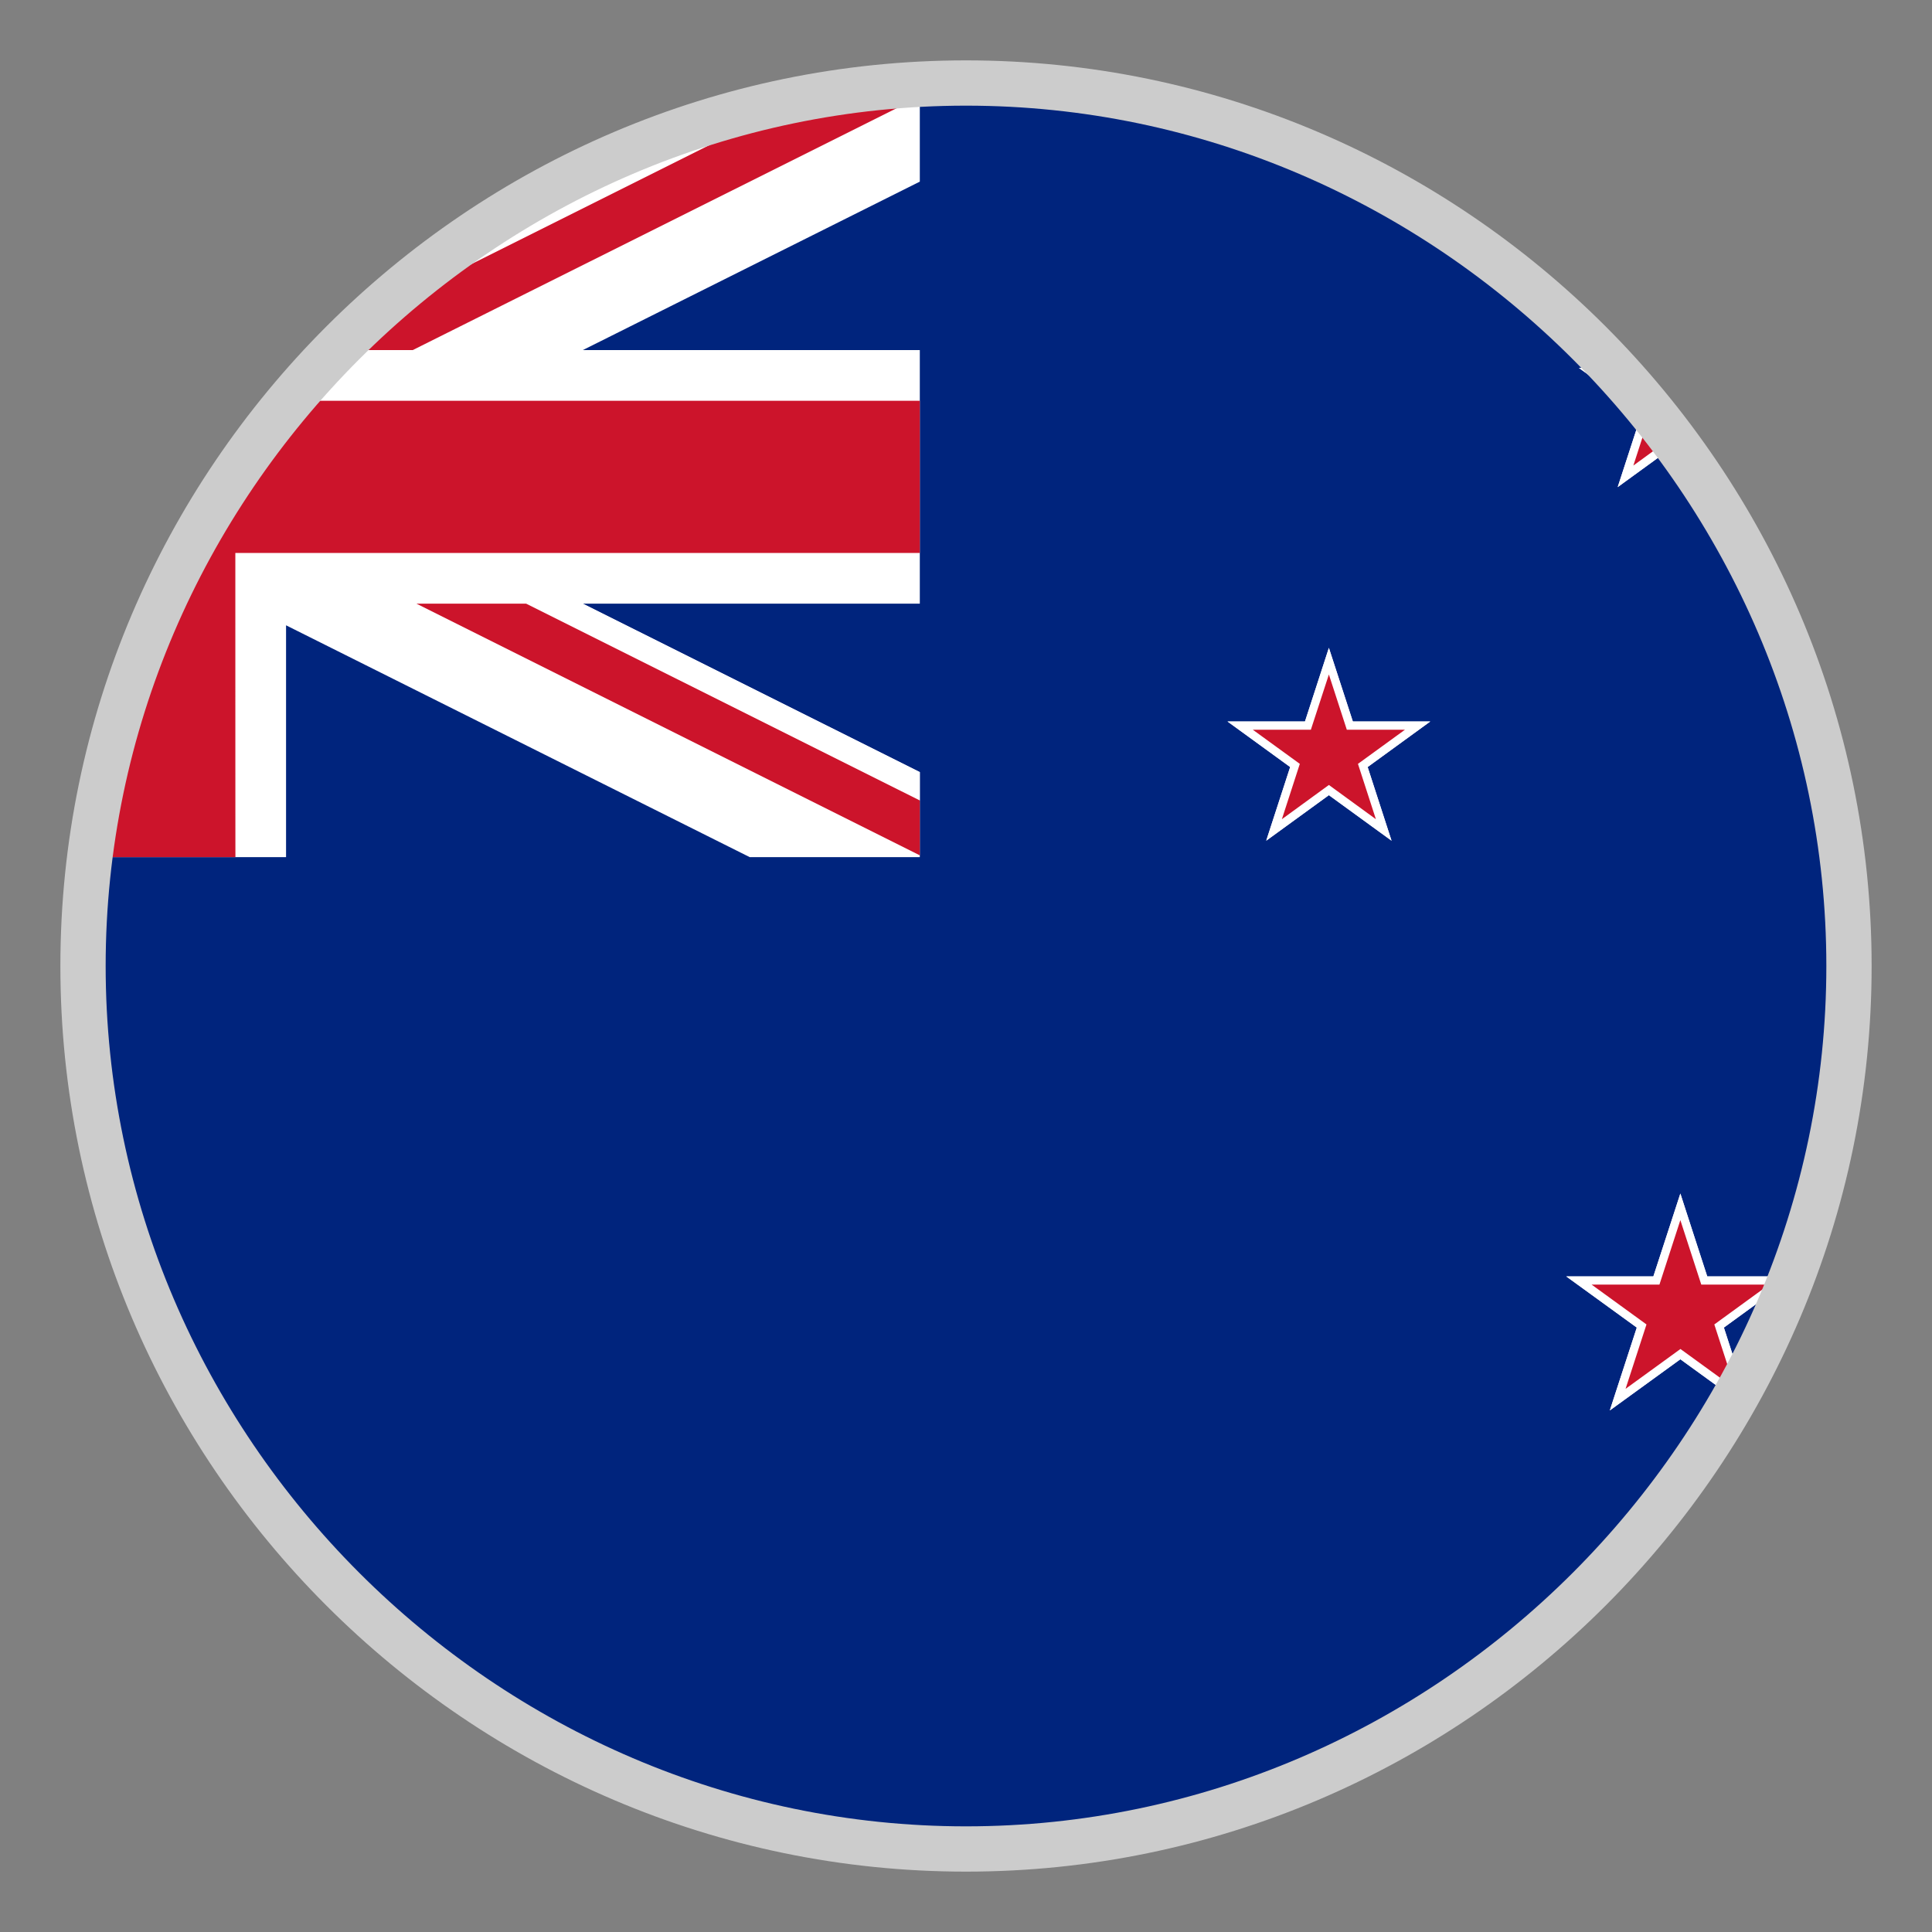
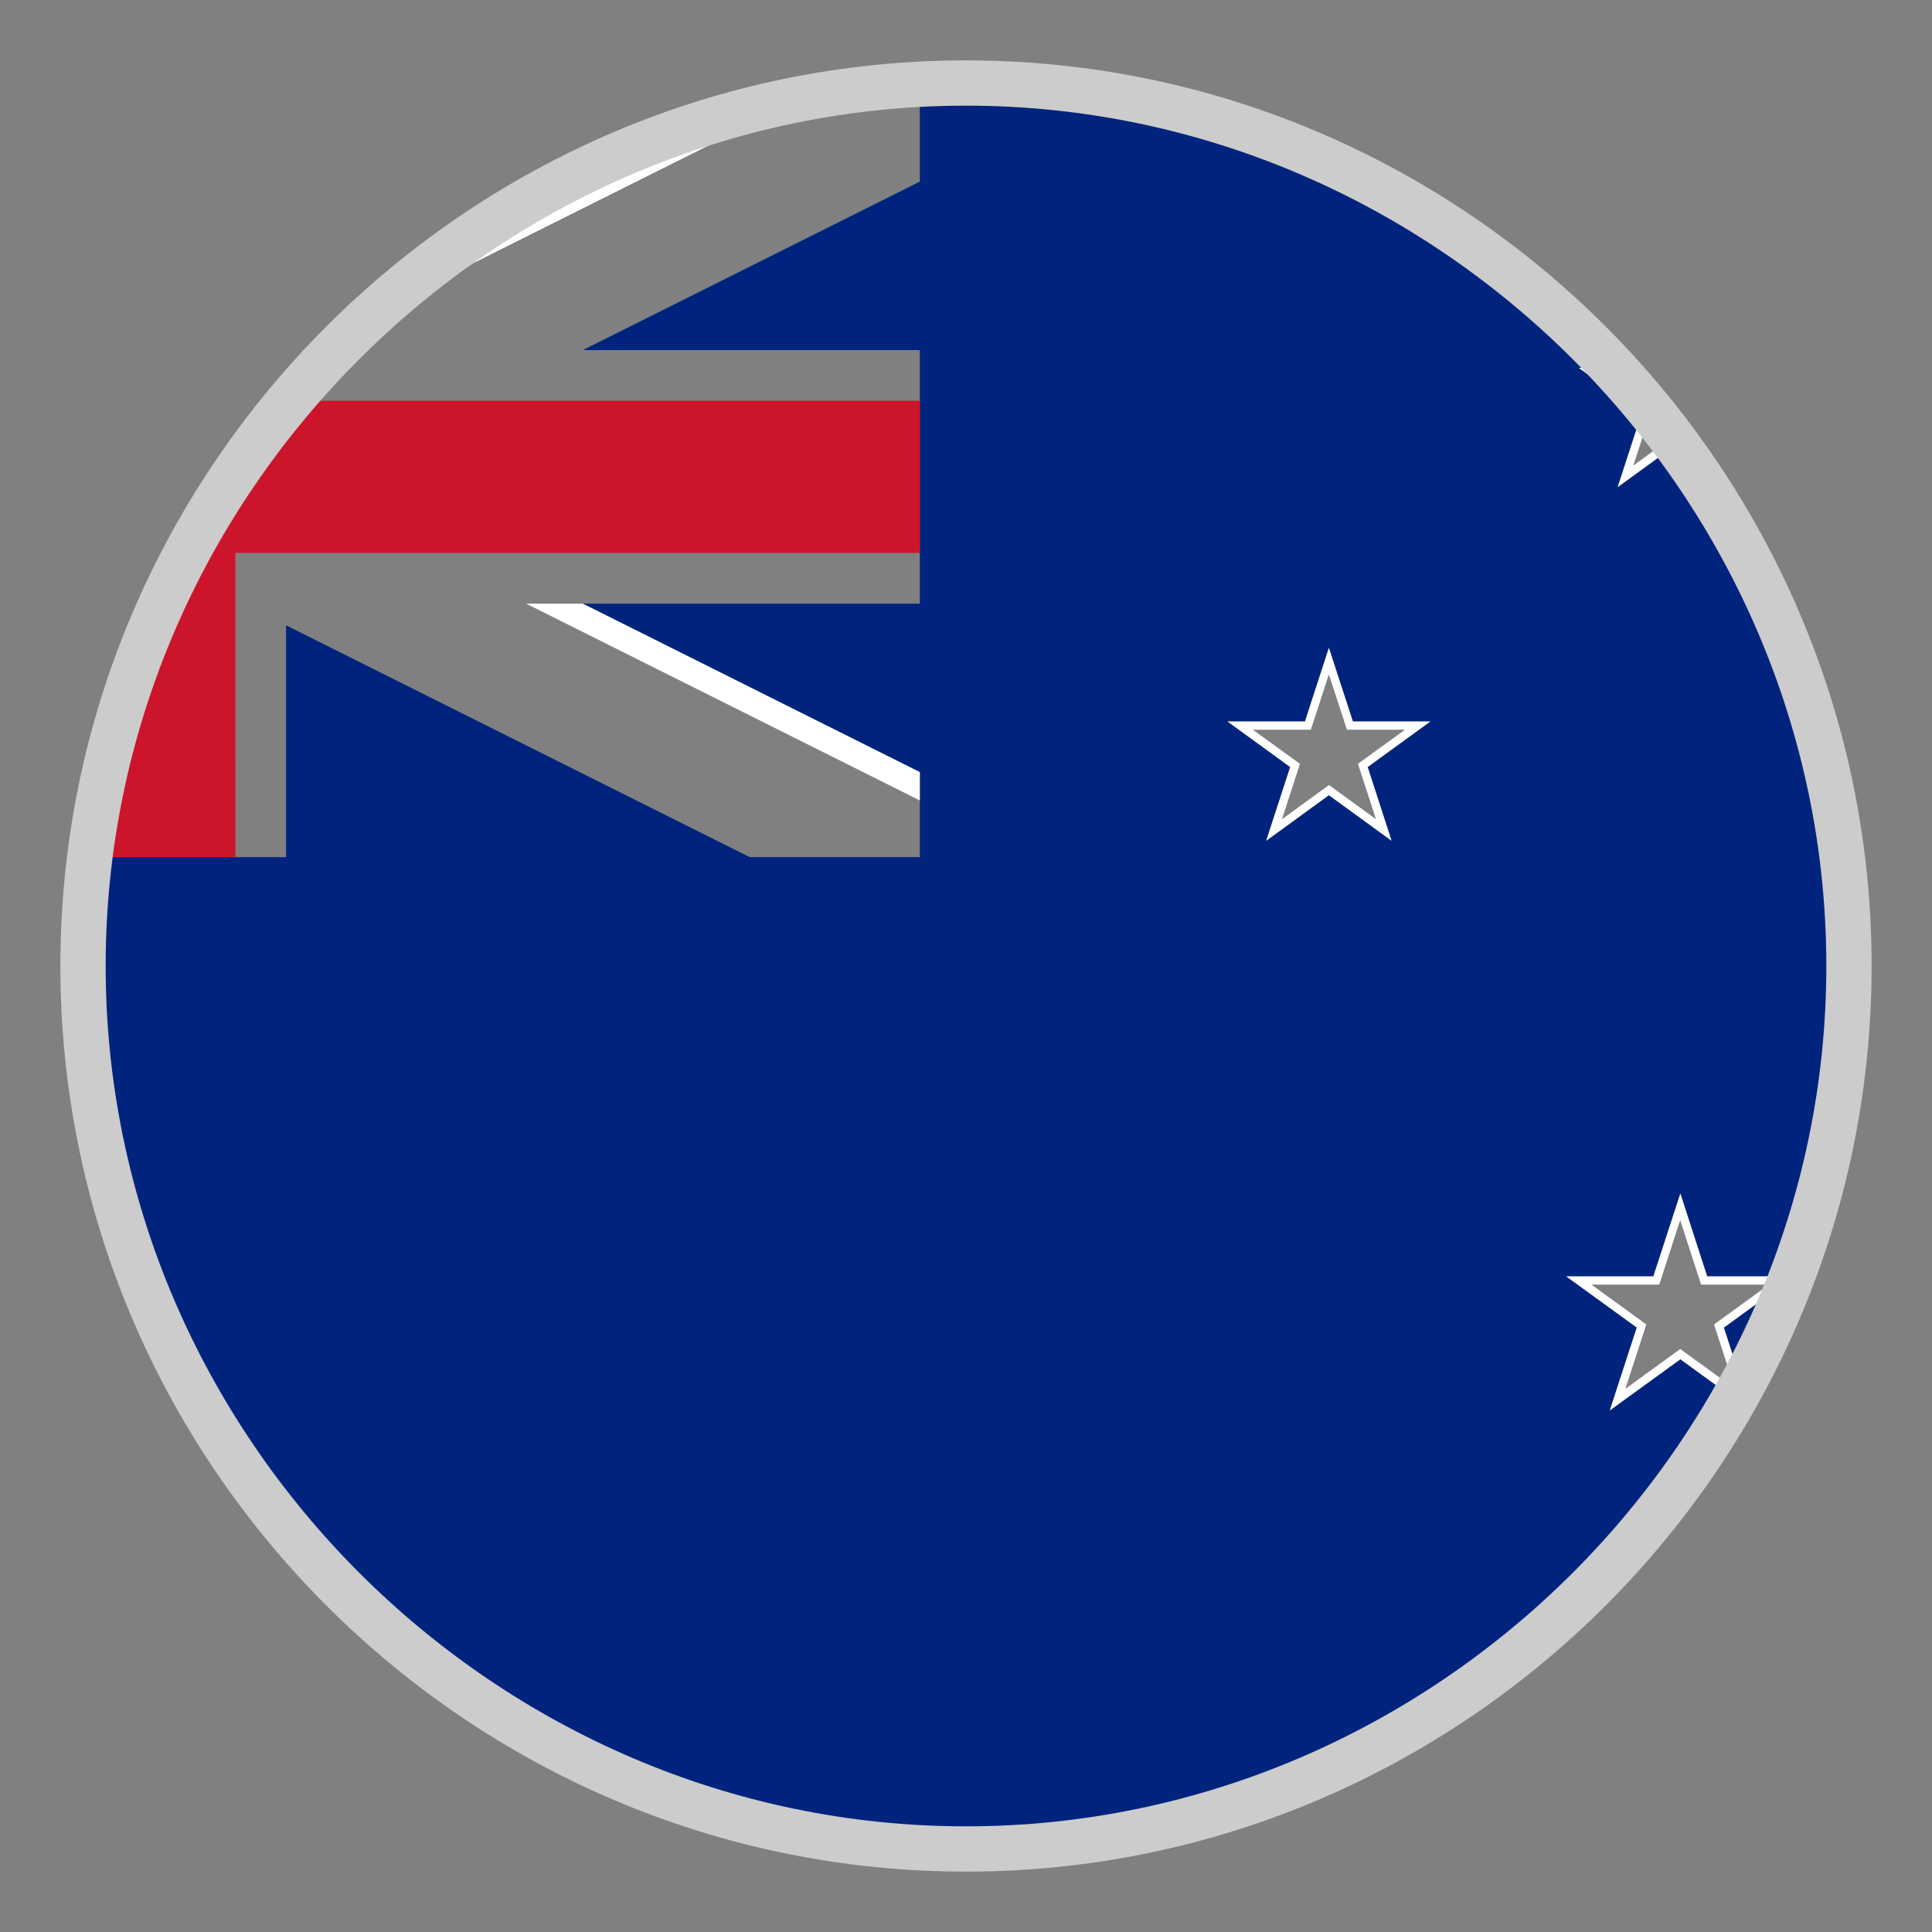
<svg xmlns="http://www.w3.org/2000/svg" viewBox="-22 -22 64 64" aria-hidden="true">
  <rect x="-22" y="-22" width="64" height="64" fill="#808080" stroke="none" />
-   <circle cx="10" cy="10" r="28.8" fill="#fff" stroke="#b6b6b6" stroke-width=".15" />
  <path fill="#00247d" d="M35.533 23.29a28.83 28.83 0 001.137-2.451l-1.563 1.137.426 1.314z" />
  <path fill="#00247d" d="M8.47-15.983l-11.163 5.58H8.47v8.4H-2.693L8.47 3.577v2.817H2.836l-15.36-7.68v7.68h-6.024A28.616 28.616 0 00-18.8 10c0 15.906 12.894 28.8 28.8 28.8 10.788 0 20.178-5.94 25.11-14.721l-1.446-1.05-2.337 1.695.894-2.745-2.337-1.695h2.886l.894-2.745.894 2.745h2.322C38.101 17.086 38.8 13.63 38.8 10c0-6.378-2.1-12.255-5.61-17.028l-1.602 1.164.75-2.304c-.123-.153-.252-.297-.381-.447l-1.653-1.197h.561C25.618-15.338 18.22-18.8 10-18.8c-.516 0-1.02.051-1.53.078v2.739zM21.229 1.9l.792-2.439.792 2.439h2.565l-2.073 1.509.792 2.439-2.076-1.509-2.076 1.509.792-2.439L18.661 1.9h2.568z" />
  <path fill="#fff" d="M-8.078-12.404L2.854-17.87a28.682 28.682 0 00-10.932 5.466zM8.47 4.516v-.939l-11.163-5.58h-1.878z" />
-   <path fill="#cc142b" d="M8.299-18.713a28.574 28.574 0 00-5.445.843l-10.932 5.466c-.78.63-1.536 1.293-2.247 2.001h1.998l16.626-8.31zM-8.204-2.003L8.47 6.334V4.516L-4.571-2.003z" />
  <path fill="#cc142b" d="M-14.204-3.683H8.47v-5.04h-20.325a28.628 28.628 0 00-6.693 15.117h4.347c-.003 0-.003-10.077-.003-10.077z" />
  <path fill="#fff" d="M33.19-7.028c-.054-.072-.108-.147-.165-.219l-.918.669.429-1.323c-.069-.087-.129-.18-.198-.267l-.75 2.304 1.602-1.164zM31.954-8.615a27.38 27.38 0 00-1.089-1.197h-.561l1.65 1.197z" />
-   <path fill="#cc142b" d="M33.025-7.247c-.165-.219-.321-.441-.489-.654l-.429 1.323.918-.669z" />
  <path fill="#fff" d="M19.945 5.851l2.076-1.509 2.076 1.509-.792-2.442L25.381 1.9h-2.565l-.795-2.439-.792 2.439h-2.565l2.076 1.509-.795 2.442zm-.444-3.678h1.923L22.021.34l.597 1.833h1.923l-1.557 1.131.597 1.833-1.557-1.131-1.557 1.131.597-1.833-1.563-1.131z" />
-   <path fill="#cc142b" d="M20.464 5.137l1.557-1.134 1.557 1.134-.594-1.833 1.557-1.131h-1.926l-.594-1.83-.597 1.83h-1.923l1.557 1.131z" />
  <path fill="#fff" d="M33.664 17.536l-.894 2.745h-2.886l2.337 1.695-.894 2.745 2.337-1.695 1.446 1.05c.045-.081.099-.153.141-.234l-1.59-1.155-1.818 1.32.693-2.133-1.818-1.32h2.247l.693-2.136.693 2.136h2.247l-1.818 1.32.576 1.773c.063-.114.108-.24.174-.354l-.426-1.314 1.563-1.137c.075-.183.135-.375.204-.561h-2.322l-.885-2.745z" />
-   <path fill="#cc142b" d="M36.604 20.554h-2.247l-.693-2.136-.693 2.136h-2.247l1.818 1.32-.693 2.133 1.818-1.32 1.59 1.155c.036-.066.075-.129.108-.195l-.576-1.773 1.815-1.32z" />
  <path fill="#ccc" d="M10-18.5c15.6 0 28.5 12.9 28.5 28.5S25.6 38.5 10 38.5-18.5 25.6-18.5 10-5.6-18.5 10-18.5m0-1.5C-6.5-20-20-6.5-20 10s13.5 30 30 30 30-13.5 30-30-13.5-30-30-30z" />
</svg>